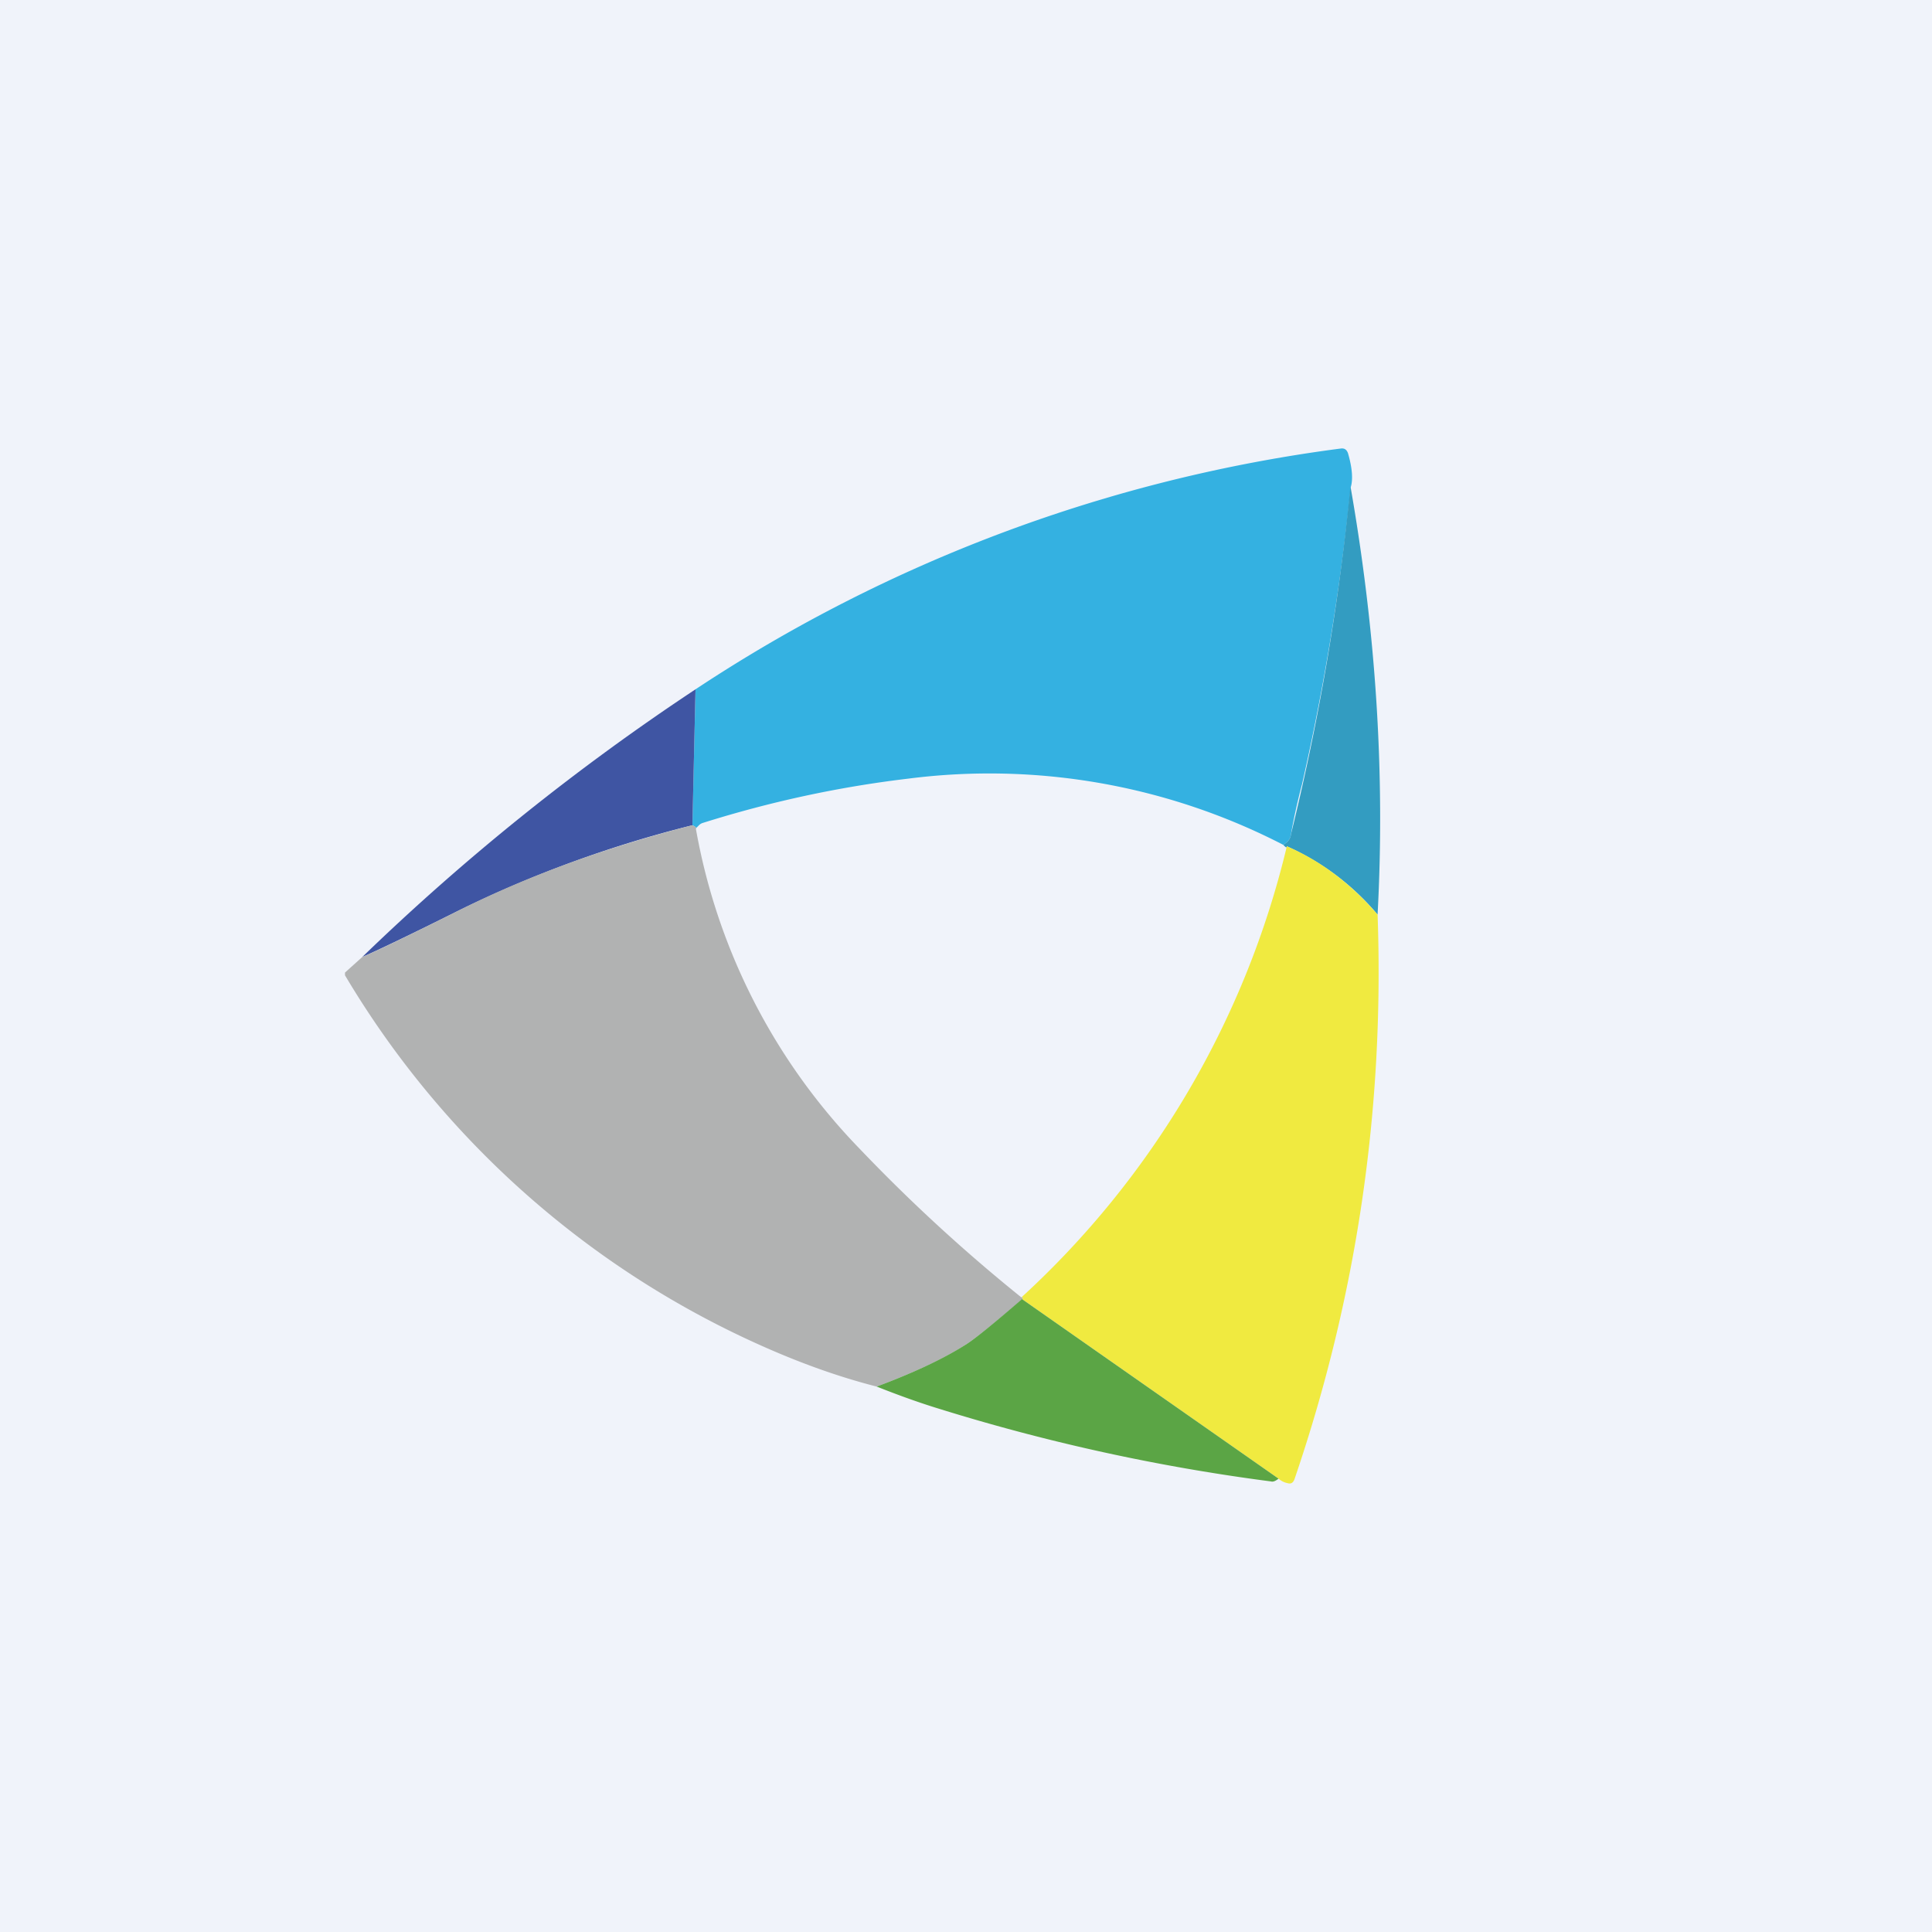
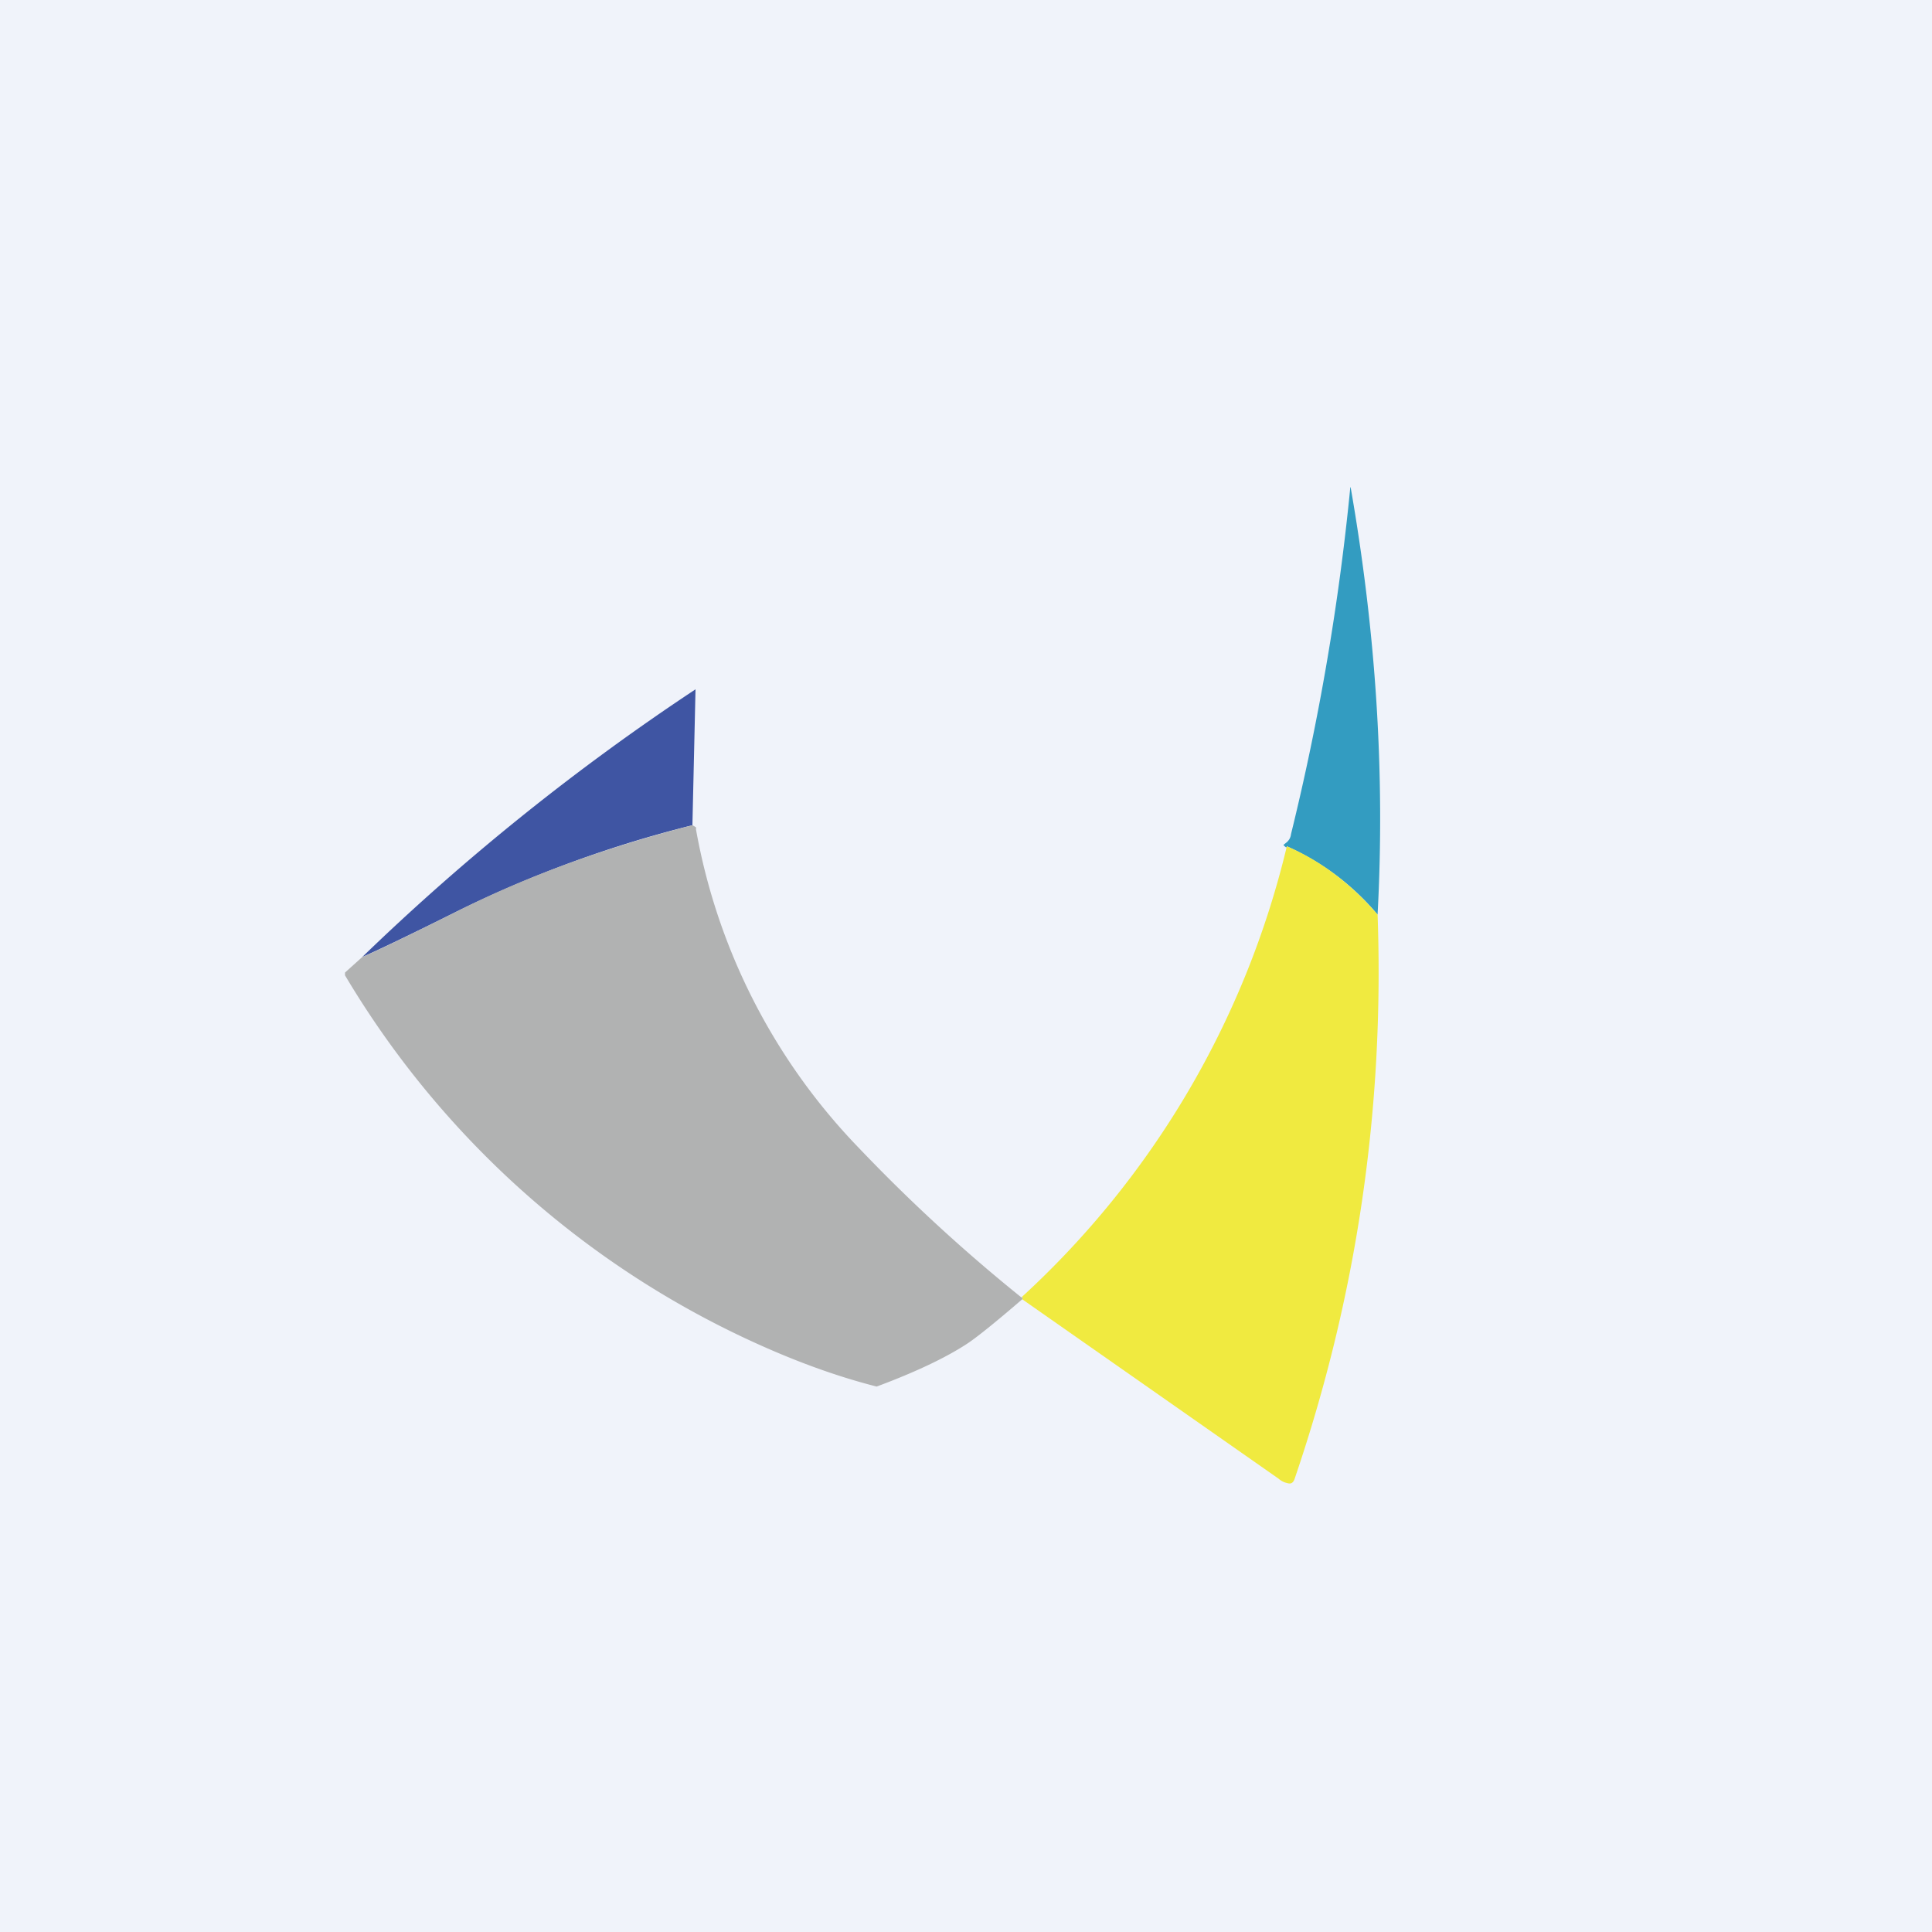
<svg xmlns="http://www.w3.org/2000/svg" width="56" height="56" viewBox="0 0 56 56">
  <path fill="#F0F3FA" d="M0 0h56v56H0z" />
-   <path d="M39.15 14.13a71.05 71.05 0 0 1-1.41 8.6c-.16.61-.26 1.1-.32 1.45a.35.35 0 0 1-.12.23l-.1.08a18.56 18.56 0 0 0-10.88-1.92c-2.02.24-4 .67-5.94 1.28a.27.27 0 0 0-.12.07l-.1.1c.04-.02.01-.05-.09-.1l.09-3.94A44.16 44.16 0 0 1 38.87 13c.1-.01.16.03.2.13.13.44.15.78.08 1Z" fill="#34B1E1" />
  <path d="M39.15 14.13c.73 4.18 1 8.3.78 12.38a7.29 7.29 0 0 0-2.63-1.98c0 .05-.03.04-.1-.04l.1-.08a.35.35 0 0 0 .12-.23 71.05 71.05 0 0 0 1.72-10.06Z" fill="#339CC1" />
  <path d="m20.16 19.98-.09 3.94a33.98 33.98 0 0 0-6.73 2.45c-1.5.75-2.45 1.2-2.84 1.37a67.54 67.54 0 0 1 9.66-7.76Z" fill="#3F55A3" />
  <path d="M20.07 23.92c.1.05.13.08.1.1a17.77 17.77 0 0 0 4.74 9.27 48.45 48.45 0 0 0 4.7 4.32c.04-.03.05-.01.02.05-.8.69-1.34 1.12-1.6 1.29-.61.4-1.49.82-2.62 1.24-1.1-.28-2.21-.68-3.33-1.18A26.67 26.67 0 0 1 10 28.27v-.08l.5-.45c.39-.16 1.34-.62 2.84-1.37 2-1 4.24-1.81 6.73-2.45Z" fill="#B1B2B2" />
  <path d="M39.93 26.5c.2 5.62-.6 11.08-2.41 16.38-.04.1-.1.14-.2.11a.55.55 0 0 1-.26-.13l-7.43-5.2c.03-.06.02-.08-.03-.05a25.86 25.86 0 0 0 7.7-13.08c1 .43 1.87 1.1 2.63 1.98Z" fill="#F0EA40" />
-   <path d="m29.63 37.66 7.43 5.2c-.08.06-.15.1-.22.08a57.2 57.2 0 0 1-9.6-2.1c-.59-.18-1.2-.4-1.83-.65 1.13-.42 2-.84 2.62-1.24.26-.17.79-.6 1.6-1.3Z" fill="#5BA545" />
</svg>